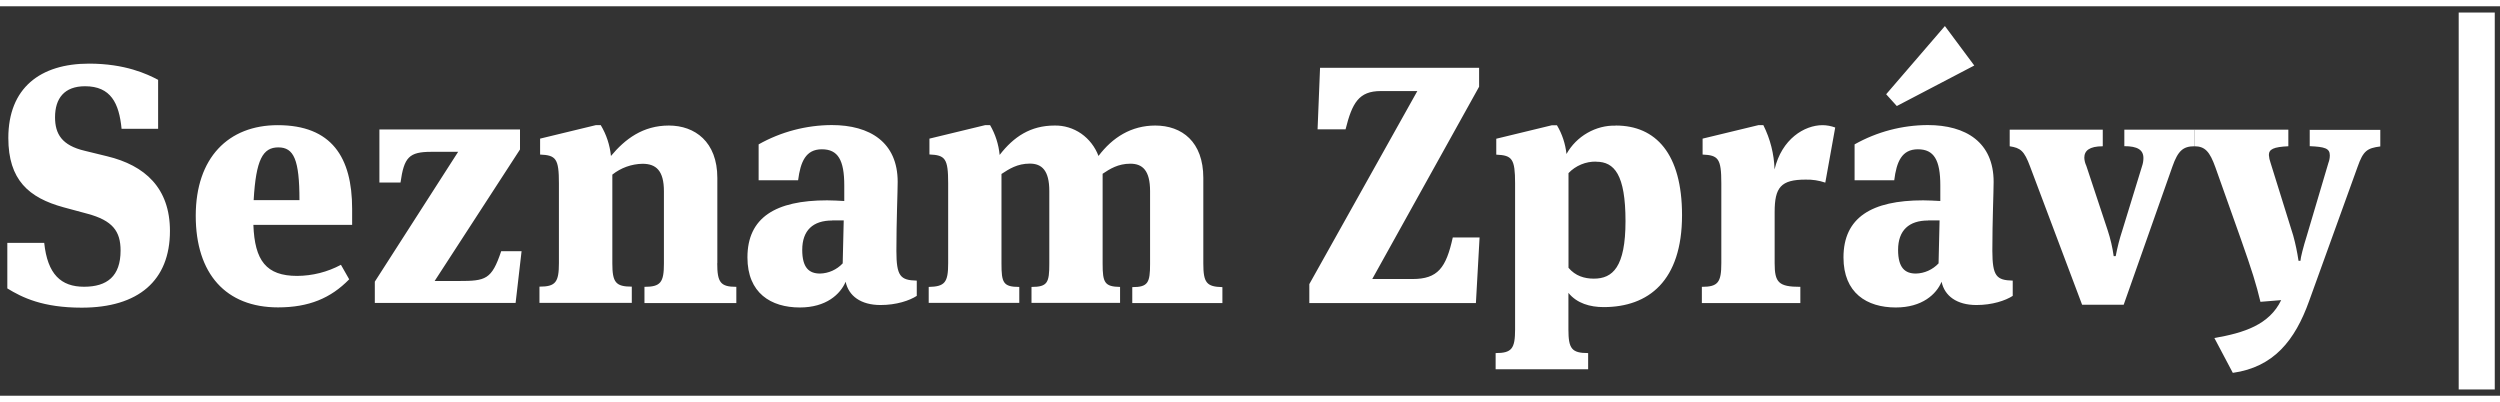
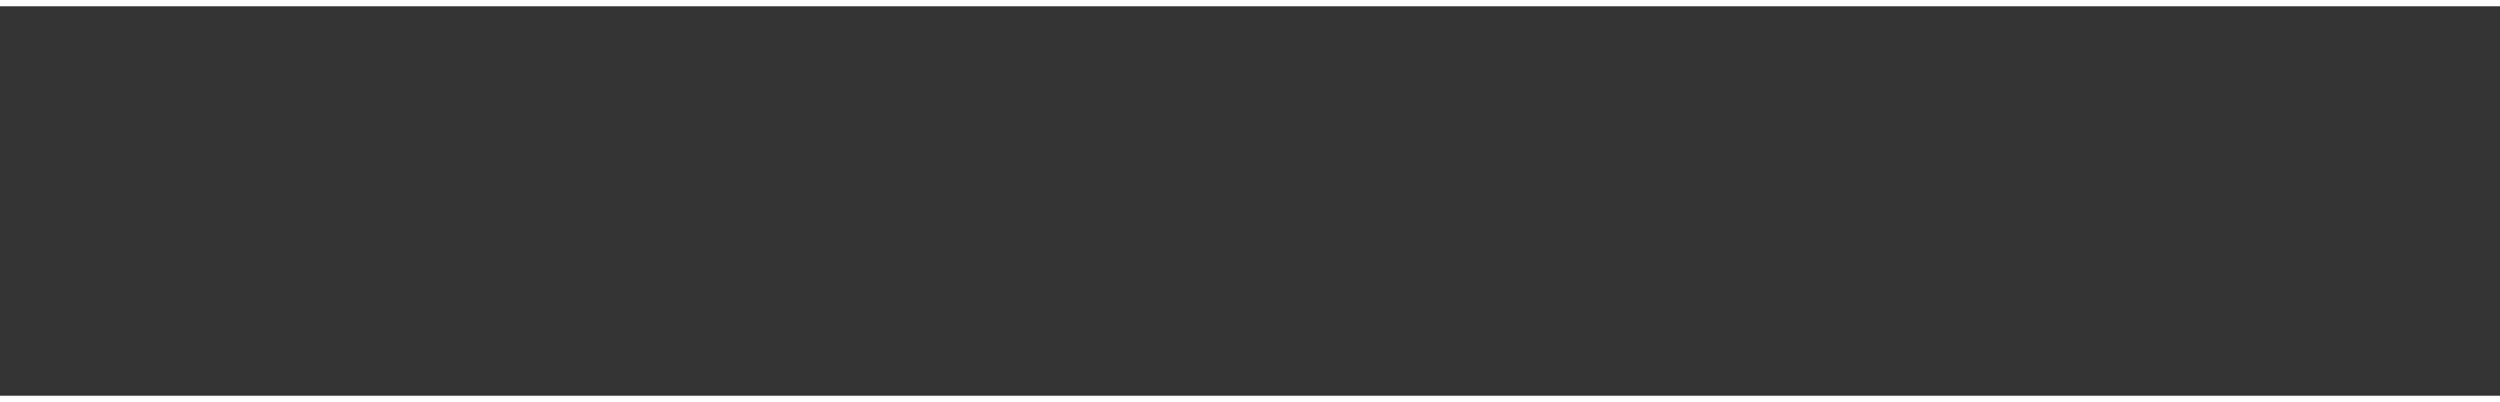
<svg xmlns="http://www.w3.org/2000/svg" width="199" height="32" viewBox="0 0 199 31" fill="none" preserveAspectRatio="xMidYMid meet">
  <rect x="0" y="0" width="199" height="31" fill="#333333" stroke="none" />
  <g clip-path="url(#clip0_2923_98363)">
    <path d="M0.583 22.46V18.83H3.519C3.782 21.335 4.856 22.325 6.69 22.325C8.524 22.325 9.598 21.492 9.598 19.445C9.598 17.907 8.969 17.052 6.953 16.512L5.068 16.003C2.285 15.245 0.663 13.82 0.663 10.482C0.663 6.5 3.205 4.565 7.085 4.565C9.97 4.565 11.724 5.398 12.586 5.855V9.755H9.678C9.481 7.708 8.816 6.365 6.77 6.365C5.119 6.365 4.381 7.333 4.381 8.833C4.381 10.168 4.929 11.075 6.741 11.502L8.524 11.938C11.541 12.665 13.528 14.465 13.528 17.885C13.528 21.837 11.015 23.99 6.5 23.99C3.403 23.99 1.773 23.188 0.575 22.453L0.583 22.46ZM27.139 20.578L27.796 21.733C26.328 23.24 24.575 23.968 22.134 23.968C17.992 23.968 15.581 21.305 15.581 16.677C15.581 12.05 18.182 9.463 22.105 9.463C26.401 9.463 28.03 12.02 28.03 16.13V17.398H20.169C20.271 20.247 21.192 21.462 23.654 21.462C24.867 21.455 26.065 21.155 27.139 20.578ZM20.191 15.432H23.837C23.837 12.207 23.391 11.232 22.156 11.232C20.922 11.232 20.374 12.2 20.191 15.432ZM41.056 23.615H29.835V21.92L36.468 11.585H34.342C32.56 11.585 32.165 12.012 31.88 14.03H30.2V9.808H41.392V11.398L34.598 21.867H36.512C38.66 21.867 39.135 21.762 39.895 19.497H41.517L41.042 23.615H41.056ZM57.092 20.45C57.092 21.988 57.355 22.332 58.612 22.332V23.622H51.299V22.332C52.585 22.332 52.848 21.98 52.848 20.48V14.72C52.848 13.078 52.219 12.537 51.145 12.537C50.276 12.553 49.429 12.852 48.742 13.4V20.465C48.742 21.973 49.005 22.317 50.291 22.317V23.608H42.941V22.317C44.227 22.317 44.49 21.965 44.49 20.435V14.09C44.49 12.125 44.256 11.855 42.992 11.803V10.535L47.42 9.463H47.821C48.267 10.205 48.545 11.045 48.632 11.915C49.757 10.565 51.175 9.493 53.242 9.493C55.31 9.493 57.1 10.783 57.1 13.662V20.45H57.092ZM72.975 21.837V23.052C72.398 23.427 71.353 23.78 70.089 23.78C68.519 23.78 67.547 23.052 67.313 21.927C66.889 22.925 65.764 23.975 63.667 23.975C61.359 23.975 59.496 22.82 59.496 19.992C59.496 16.82 61.724 15.447 65.837 15.447C66.151 15.447 66.86 15.477 67.204 15.5V14.262C67.204 12.245 66.707 11.383 65.421 11.383C64.135 11.383 63.719 12.38 63.529 13.85H60.387V10.992C62.17 9.988 64.172 9.463 66.21 9.455C69.249 9.455 71.455 10.828 71.455 13.977C71.455 14.787 71.353 17.023 71.353 19.468C71.353 21.485 71.667 21.808 72.975 21.837ZM66.239 17.052C64.719 17.052 63.858 17.832 63.858 19.392C63.858 20.817 64.405 21.275 65.275 21.275C65.954 21.26 66.604 20.968 67.079 20.465L67.16 17.045H66.246L66.239 17.052ZM91.955 9.493C94.081 9.493 95.784 10.783 95.784 13.662V20.473C95.784 22.01 96.046 22.325 97.303 22.355V23.622H90.129V22.355C91.385 22.355 91.546 22.003 91.546 20.503V14.713C91.546 13.07 90.947 12.53 89.975 12.53C89.004 12.53 88.346 12.943 87.769 13.332V20.488C87.769 21.995 87.923 22.317 89.157 22.34V23.608H82.107V22.34C83.393 22.34 83.525 21.988 83.525 20.488V14.705C83.525 13.062 82.925 12.523 81.976 12.523C80.975 12.523 80.325 12.95 79.718 13.348V20.488C79.718 21.995 79.85 22.34 81.135 22.34V23.608H73.925V22.34C75.211 22.31 75.474 21.988 75.474 20.457V14.082C75.474 12.117 75.24 11.848 73.983 11.795V10.535L78.41 9.463H78.812C79.229 10.182 79.492 10.992 79.572 11.832C80.697 10.377 82.034 9.493 83.948 9.493C84.701 9.478 85.439 9.703 86.067 10.137C86.688 10.572 87.17 11.195 87.44 11.915C88.558 10.438 90.049 9.493 91.963 9.493H91.955ZM109.226 21.71H112.433C114.45 21.71 115.107 20.825 115.641 18.402H117.774L117.482 23.622H104.222V22.115L112.82 6.748H109.913C108.159 6.748 107.633 7.693 107.107 9.793H104.879L105.076 4.895H117.737V6.403L109.226 21.718V21.71ZM128.623 9.493C131.793 9.493 133.89 11.727 133.89 16.625C133.89 21.867 131.216 23.945 127.651 23.945C126.577 23.945 125.525 23.652 124.846 22.812V25.723C124.846 27.26 125.109 27.605 126.416 27.605V28.895H119.052V27.605C120.338 27.605 120.601 27.253 120.601 25.723V14.098C120.601 12.133 120.367 11.863 119.103 11.81V10.543L123.531 9.47H123.933C124.349 10.168 124.605 10.947 124.692 11.758C125.087 11.053 125.664 10.475 126.358 10.078C127.052 9.68 127.826 9.478 128.623 9.5V9.493ZM127.052 12.365C126.643 12.357 126.241 12.432 125.861 12.59C125.481 12.748 125.138 12.98 124.853 13.28V20.817C125.401 21.462 126.11 21.68 126.869 21.68C128.367 21.68 129.39 20.765 129.39 17.105C129.39 13.393 128.499 12.373 127.059 12.373L127.052 12.365ZM145.061 9.463C145.411 9.463 145.755 9.53 146.083 9.65L145.294 14.037C144.79 13.865 144.257 13.783 143.724 13.797C141.758 13.797 141.262 14.412 141.262 16.378V20.45C141.262 21.988 141.576 22.332 143.307 22.332V23.622H135.468V22.332C136.754 22.332 137.017 21.98 137.017 20.45V14.09C137.017 12.125 136.783 11.855 135.527 11.803V10.535L139.961 9.463H140.363C140.911 10.557 141.218 11.758 141.254 12.988C141.824 10.565 143.629 9.463 145.075 9.463H145.061ZM160.213 21.837V23.052C159.636 23.427 158.584 23.78 157.327 23.78C155.756 23.78 154.785 23.052 154.551 21.927C154.134 22.925 153.002 23.975 150.905 23.975C148.597 23.975 146.741 22.82 146.741 19.992C146.741 16.82 148.969 15.447 153.082 15.447C153.397 15.447 154.105 15.477 154.449 15.5V14.262C154.449 12.245 153.952 11.383 152.666 11.383C151.38 11.383 150.964 12.38 150.781 13.85H147.625V10.992C149.408 9.988 151.409 9.463 153.448 9.455C156.487 9.455 158.693 10.828 158.693 13.977C158.693 14.787 158.591 17.023 158.591 19.468C158.598 21.485 158.912 21.808 160.227 21.837H160.213ZM150.138 7.003L154.814 1.573L157.152 4.715L150.986 7.94L150.138 7.003ZM153.477 17.052C151.957 17.052 151.088 17.832 151.088 19.392C151.088 20.817 151.636 21.275 152.505 21.275C153.185 21.26 153.835 20.968 154.31 20.465L154.39 17.045H153.477V17.052ZM169.097 9.815V11.135C170.141 11.135 170.616 11.428 170.616 12.08C170.616 12.297 170.58 12.515 170.507 12.725L168.936 17.84C168.717 18.508 168.541 19.19 168.41 19.887H168.249C168.154 19.19 167.993 18.508 167.774 17.84L166.072 12.703C165.977 12.5 165.919 12.283 165.911 12.057C165.911 11.495 166.313 11.143 167.38 11.143V9.823H159.972V11.143C160.834 11.277 161.126 11.495 161.594 12.755L165.736 23.758H169.045L172.925 12.755C173.37 11.488 173.787 11.143 174.678 11.143V9.823H169.089L169.097 9.815Z" fill="white" />
-     <path d="M183.854 9.815V11.135C185.03 11.187 185.454 11.3 185.454 11.862C185.454 12.065 185.418 12.267 185.345 12.455L183.613 18.297C183.35 19.13 183.116 20.045 183.116 20.262H182.963C182.861 19.58 182.722 18.905 182.539 18.245L180.735 12.455C180.662 12.26 180.618 12.05 180.603 11.84C180.603 11.382 180.968 11.195 182.152 11.142V9.822H174.671V11.142C175.526 11.142 175.898 11.577 176.344 12.815L178.36 18.492C179.281 21.102 179.595 22.122 179.931 23.525L181.582 23.39C180.64 25.355 178.616 26 176.264 26.405L177.732 29.18C180.983 28.722 182.685 26.6 183.81 23.45L187.668 12.77C188.113 11.502 188.428 11.292 189.472 11.157V9.837H183.84L183.854 9.815Z" fill="white" />
-     <path d="M198.583 30.5H195.712V0.5H198.583V30.5Z" fill="white" />
+     <path d="M198.583 30.5H195.712H198.583V30.5Z" fill="white" />
  </g>
  <defs>
    <clipPath id="clip0_2923_98363">
-       <rect width="198" height="30" fill="white" transform="translate(0.583 0.5)" />
-     </clipPath>
+       </clipPath>
  </defs>
</svg>